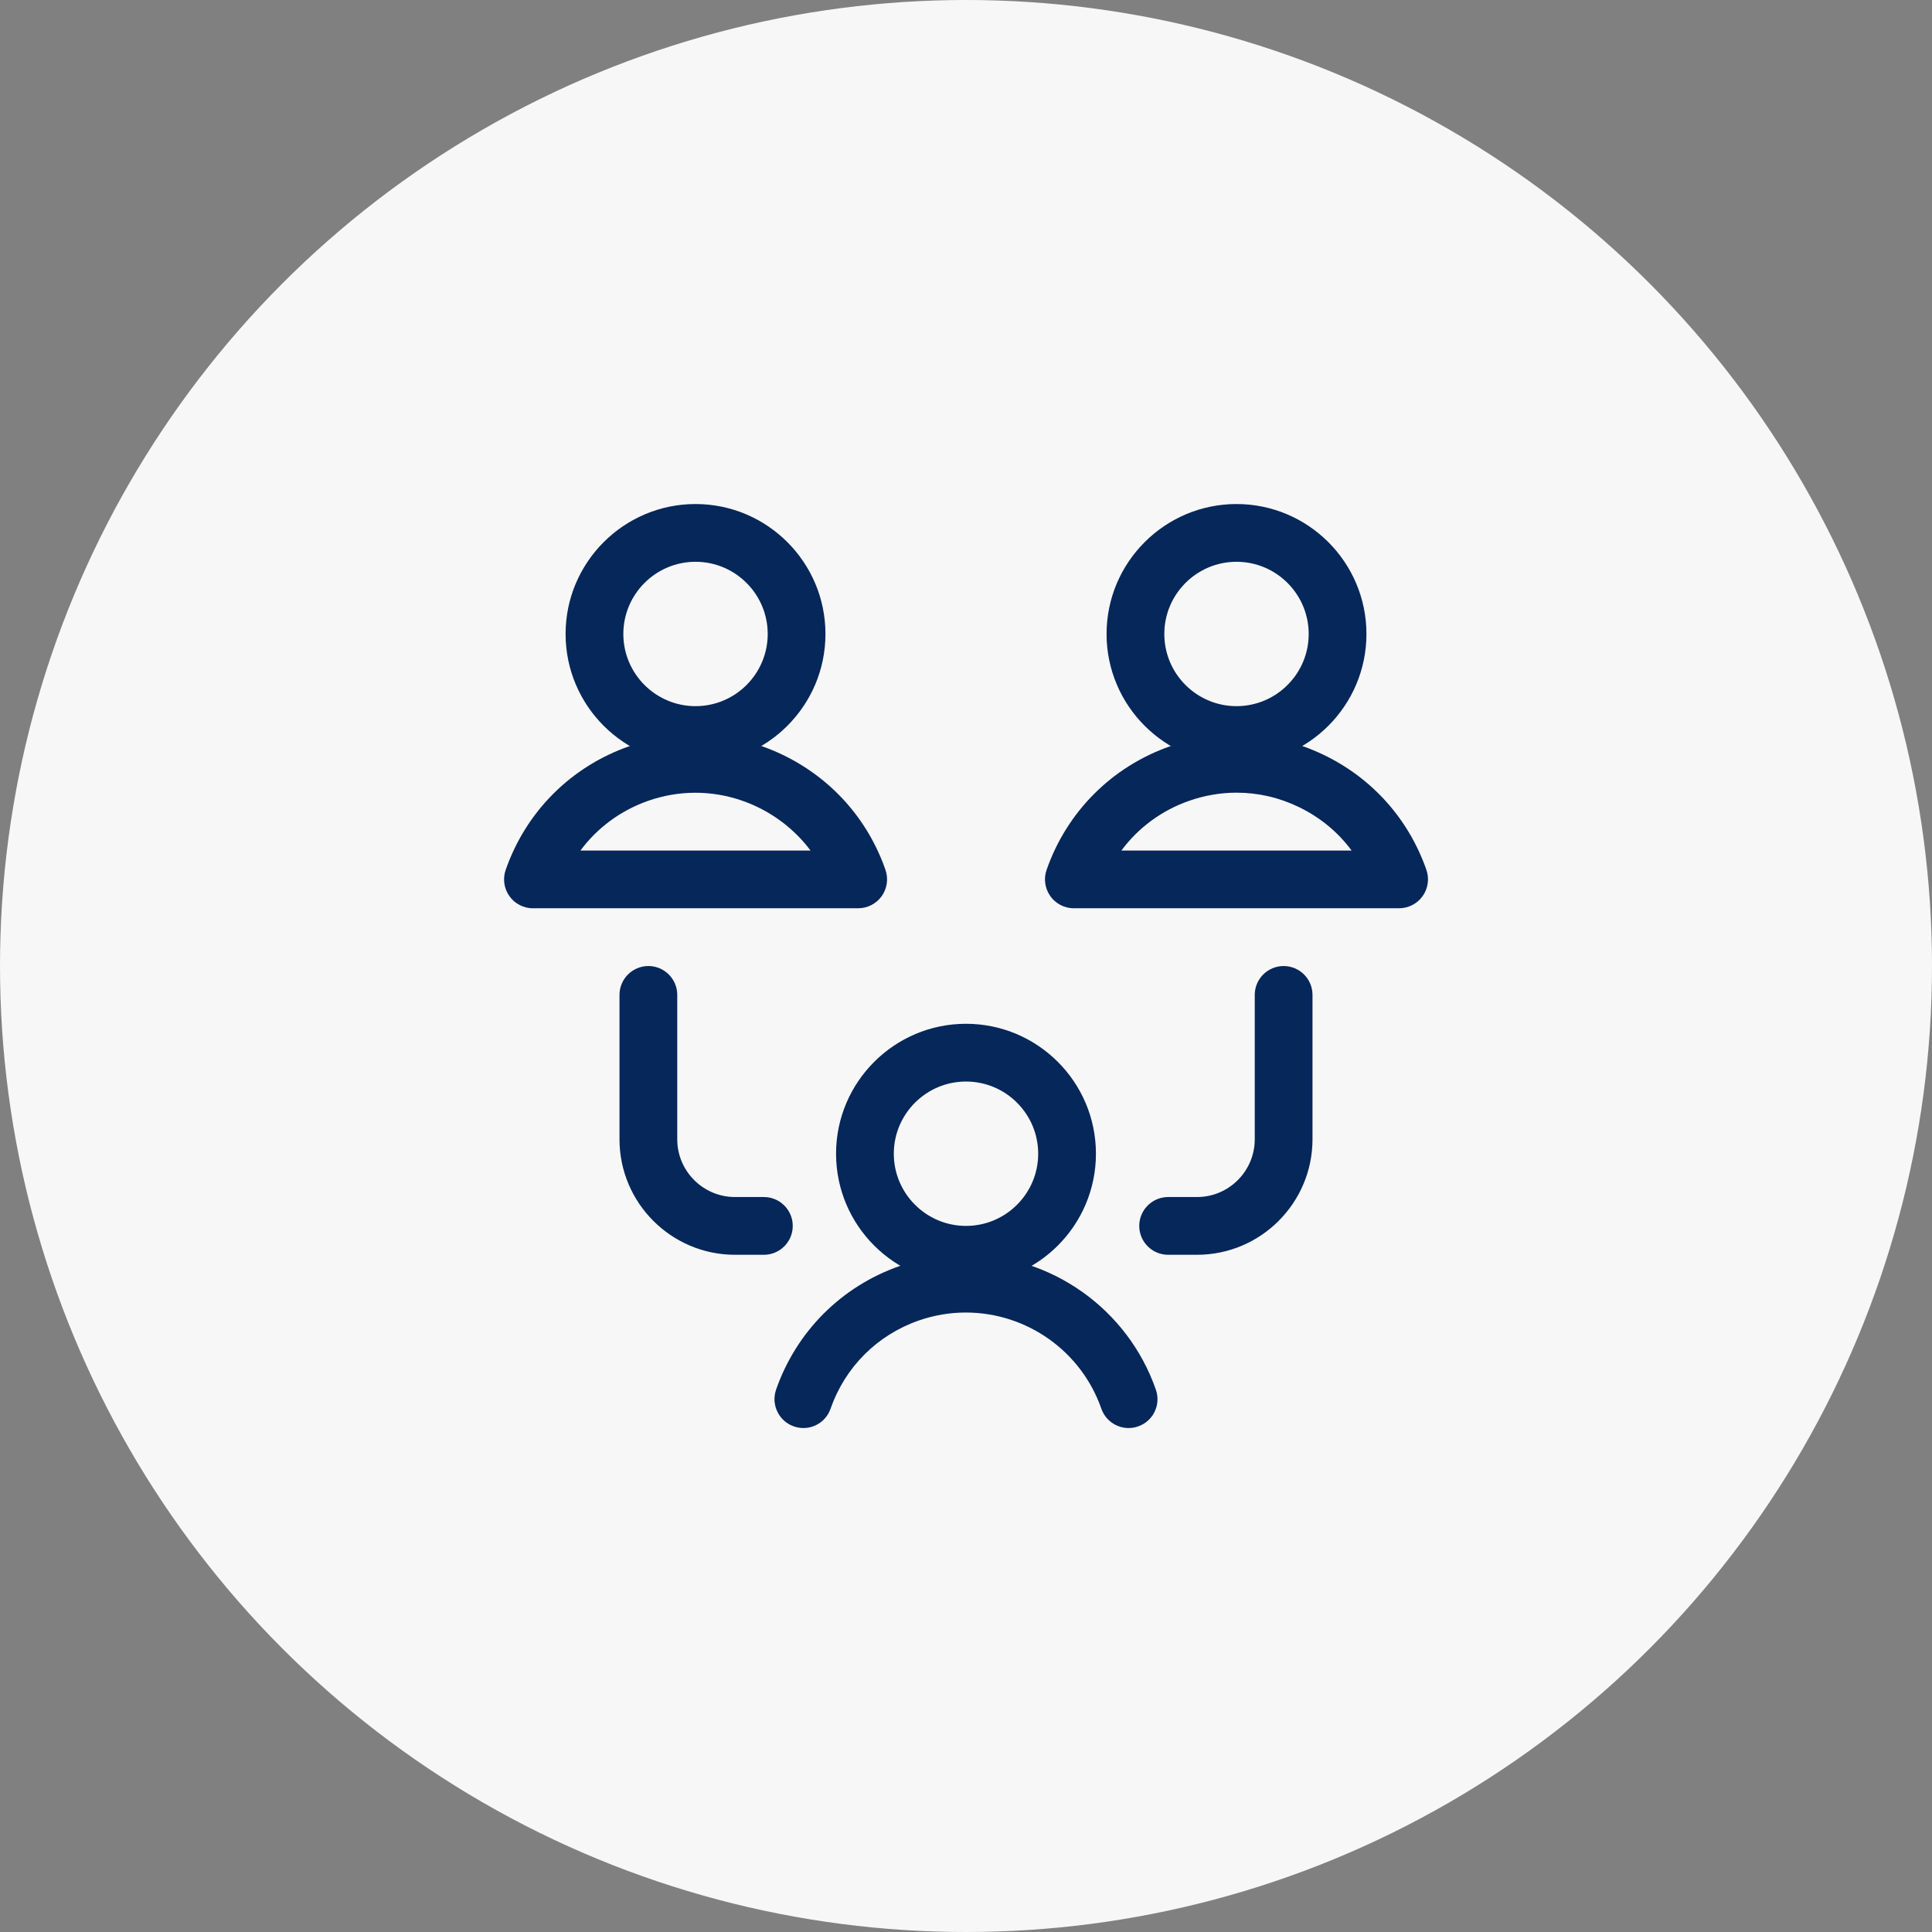
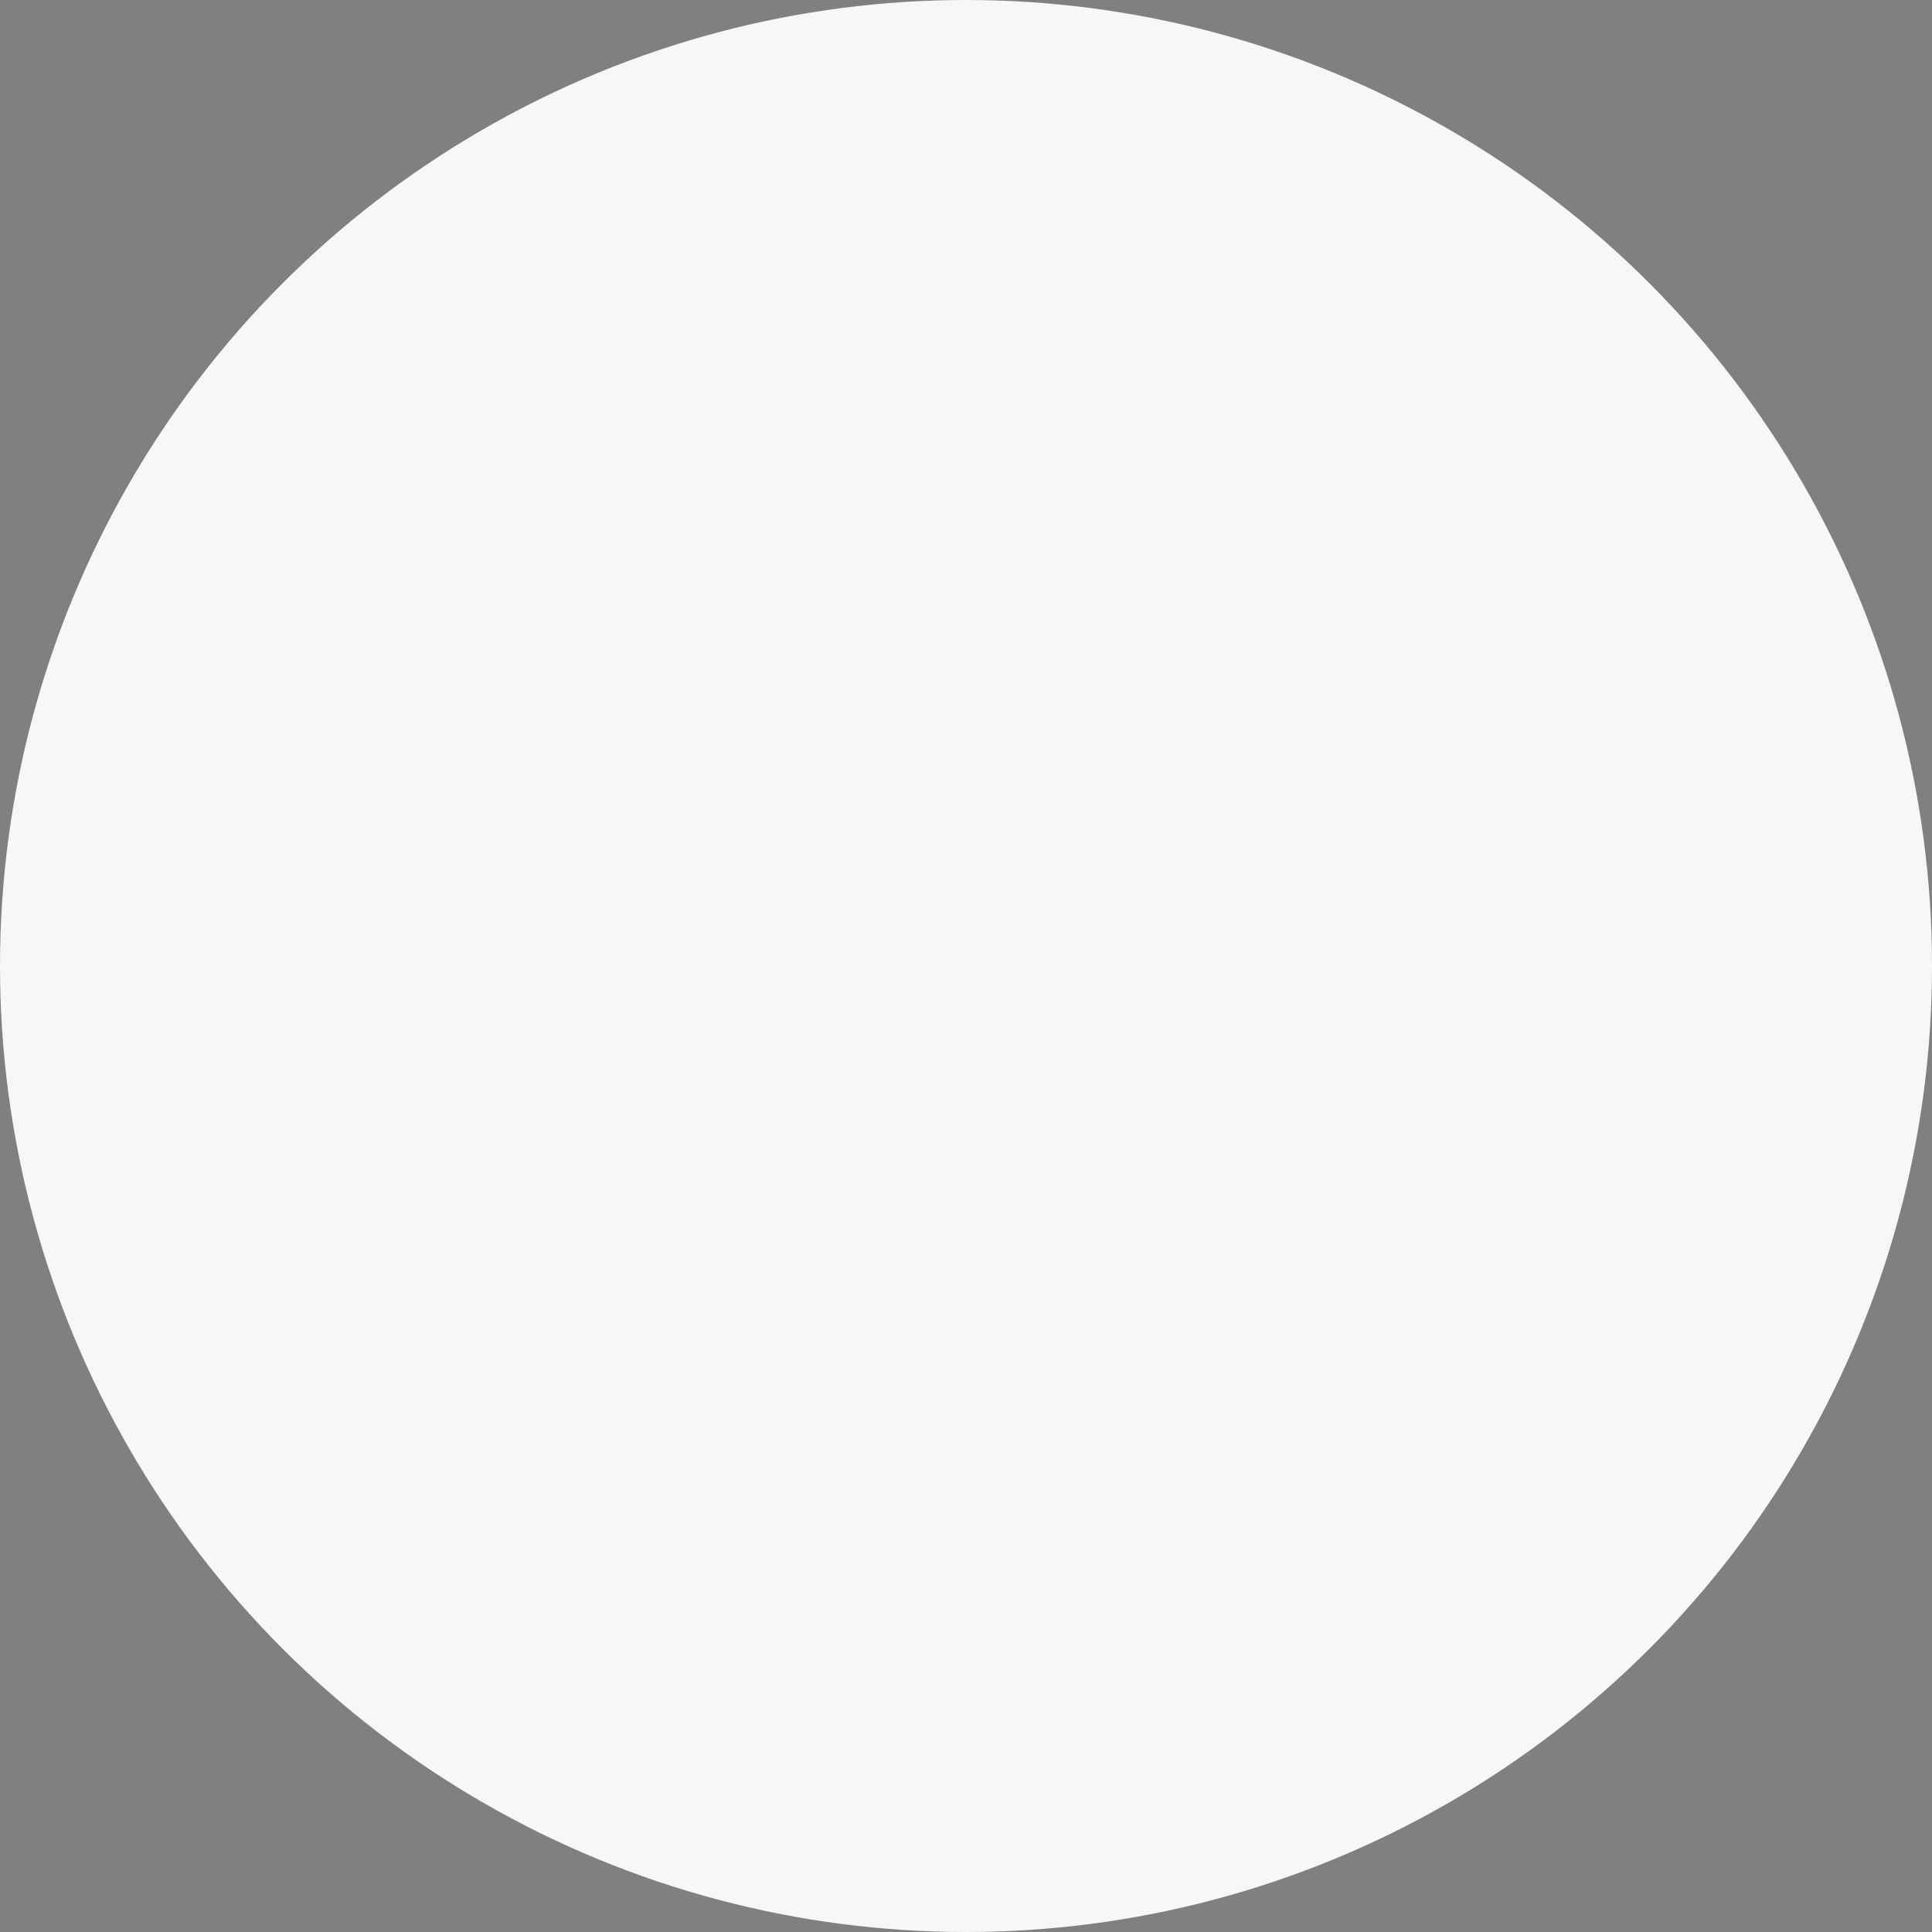
<svg xmlns="http://www.w3.org/2000/svg" width="230" height="230" viewBox="0 0 230 230" fill="none">
  <rect x="0" y="0" width="230" height="230" fill="#808080" stroke="none" />
  <circle cx="115" cy="115" r="115" fill="#F7F7F7" />
  <g clip-path="url(#clip0_217_114)">
    <path d="M115 152.816C106.47 152.816 99.531 145.877 99.531 137.348C99.531 128.818 106.47 121.879 115 121.879C123.53 121.879 130.469 128.818 130.469 137.348C130.469 145.877 123.53 152.816 115 152.816ZM115 128.754C110.261 128.754 106.406 132.608 106.406 137.348C106.406 142.087 110.261 145.941 115 145.941C119.739 145.941 123.594 142.087 123.594 137.348C123.594 132.608 119.739 128.754 115 128.754Z" fill="#05275A" />
    <path d="M95.646 170.004C95.257 170.004 94.872 169.94 94.501 169.807C93.639 169.509 92.942 168.886 92.543 168.056C92.145 167.231 92.09 166.296 92.392 165.43C94.812 158.5 100.175 153.137 107.105 150.717C109.648 149.828 112.298 149.379 114.979 149.379C125.158 149.379 134.252 155.828 137.602 165.434C137.905 166.301 137.854 167.236 137.456 168.061C137.057 168.89 136.356 169.509 135.489 169.811C135.132 169.94 134.747 170.004 134.357 170.004C132.895 170.004 131.593 169.078 131.112 167.698C128.724 160.856 122.239 156.254 114.979 156.254C113.072 156.254 111.184 156.575 109.369 157.207C104.428 158.931 100.606 162.753 98.878 167.694C98.406 169.078 97.104 170.004 95.646 170.004Z" fill="#05275A" />
    <path d="M82.801 90.941C74.271 90.941 67.332 84.002 67.332 75.473C67.332 66.943 74.271 60.004 82.801 60.004C91.33 60.004 98.269 66.943 98.269 75.473C98.269 84.002 91.33 90.941 82.801 90.941ZM82.801 66.879C78.062 66.879 74.207 70.734 74.207 75.473C74.207 80.212 78.062 84.066 82.801 84.066C87.54 84.066 91.394 80.212 91.394 75.473C91.394 70.734 87.54 66.879 82.801 66.879Z" fill="#05275A" />
-     <path d="M63.444 108.13C62.334 108.13 61.285 107.589 60.643 106.681C60.001 105.778 59.832 104.61 60.199 103.56C62.618 96.621 67.981 91.254 74.92 88.834C77.482 87.94 80.141 87.486 82.822 87.486C86.429 87.486 89.926 88.293 93.217 89.879C98.974 92.661 103.309 97.519 105.413 103.555C105.78 104.605 105.61 105.774 104.968 106.681C104.327 107.584 103.277 108.125 102.168 108.125H63.444V108.13ZM96.494 101.255C93.308 97.001 88.194 94.375 82.79 94.375C80.883 94.375 78.999 94.696 77.184 95.328C73.912 96.47 71.116 98.532 69.099 101.255H96.494Z" fill="#05275A" />
-     <path d="M147.203 90.941C138.674 90.941 131.734 84.002 131.734 75.473C131.734 66.943 138.674 60.004 147.203 60.004C155.733 60.004 162.672 66.943 162.672 75.473C162.672 84.002 155.733 90.941 147.203 90.941ZM147.203 66.879C142.464 66.879 138.609 70.734 138.609 75.473C138.609 80.212 142.464 84.066 147.203 84.066C151.942 84.066 155.797 80.212 155.797 75.473C155.797 70.734 151.942 66.879 147.203 66.879Z" fill="#05275A" />
    <path d="M127.838 108.13C126.729 108.13 125.679 107.589 125.038 106.681C124.396 105.774 124.226 104.61 124.593 103.56C127.013 96.621 132.38 91.258 139.315 88.834C141.877 87.94 144.535 87.486 147.216 87.486C150.823 87.486 154.321 88.293 157.611 89.879C163.373 92.661 167.704 97.519 169.808 103.555C170.174 104.605 170.009 105.769 169.363 106.677C168.721 107.584 167.672 108.125 166.563 108.125H127.838V108.13ZM160.907 101.255C159.284 99.059 157.148 97.295 154.623 96.076C152.276 94.943 149.783 94.366 147.216 94.366C145.305 94.366 143.412 94.691 141.583 95.328C138.306 96.47 135.515 98.532 133.498 101.255H160.907Z" fill="#05275A" />
    <path d="M87.5 149.379C79.919 149.379 73.75 143.21 73.75 135.629V118.441C73.75 116.544 75.29 115.004 77.188 115.004C79.085 115.004 80.625 116.544 80.625 118.441V135.629C80.625 139.419 83.71 142.504 87.5 142.504H90.938C92.835 142.504 94.375 144.044 94.375 145.941C94.375 147.839 92.835 149.379 90.938 149.379H87.5Z" fill="#05275A" />
    <path d="M139.063 149.379C137.165 149.379 135.625 147.839 135.625 145.941C135.625 144.044 137.165 142.504 139.063 142.504H142.5C146.29 142.504 149.375 139.419 149.375 135.629V118.441C149.375 116.544 150.915 115.004 152.813 115.004C154.71 115.004 156.25 116.544 156.25 118.441V135.629C156.25 143.21 150.081 149.379 142.5 149.379H139.063Z" fill="#05275A" />
  </g>
  <defs>
    <clipPath id="clip0_217_114">
-       <rect width="110" height="110" fill="white" transform="translate(60 60)" />
-     </clipPath>
+       </clipPath>
  </defs>
</svg>